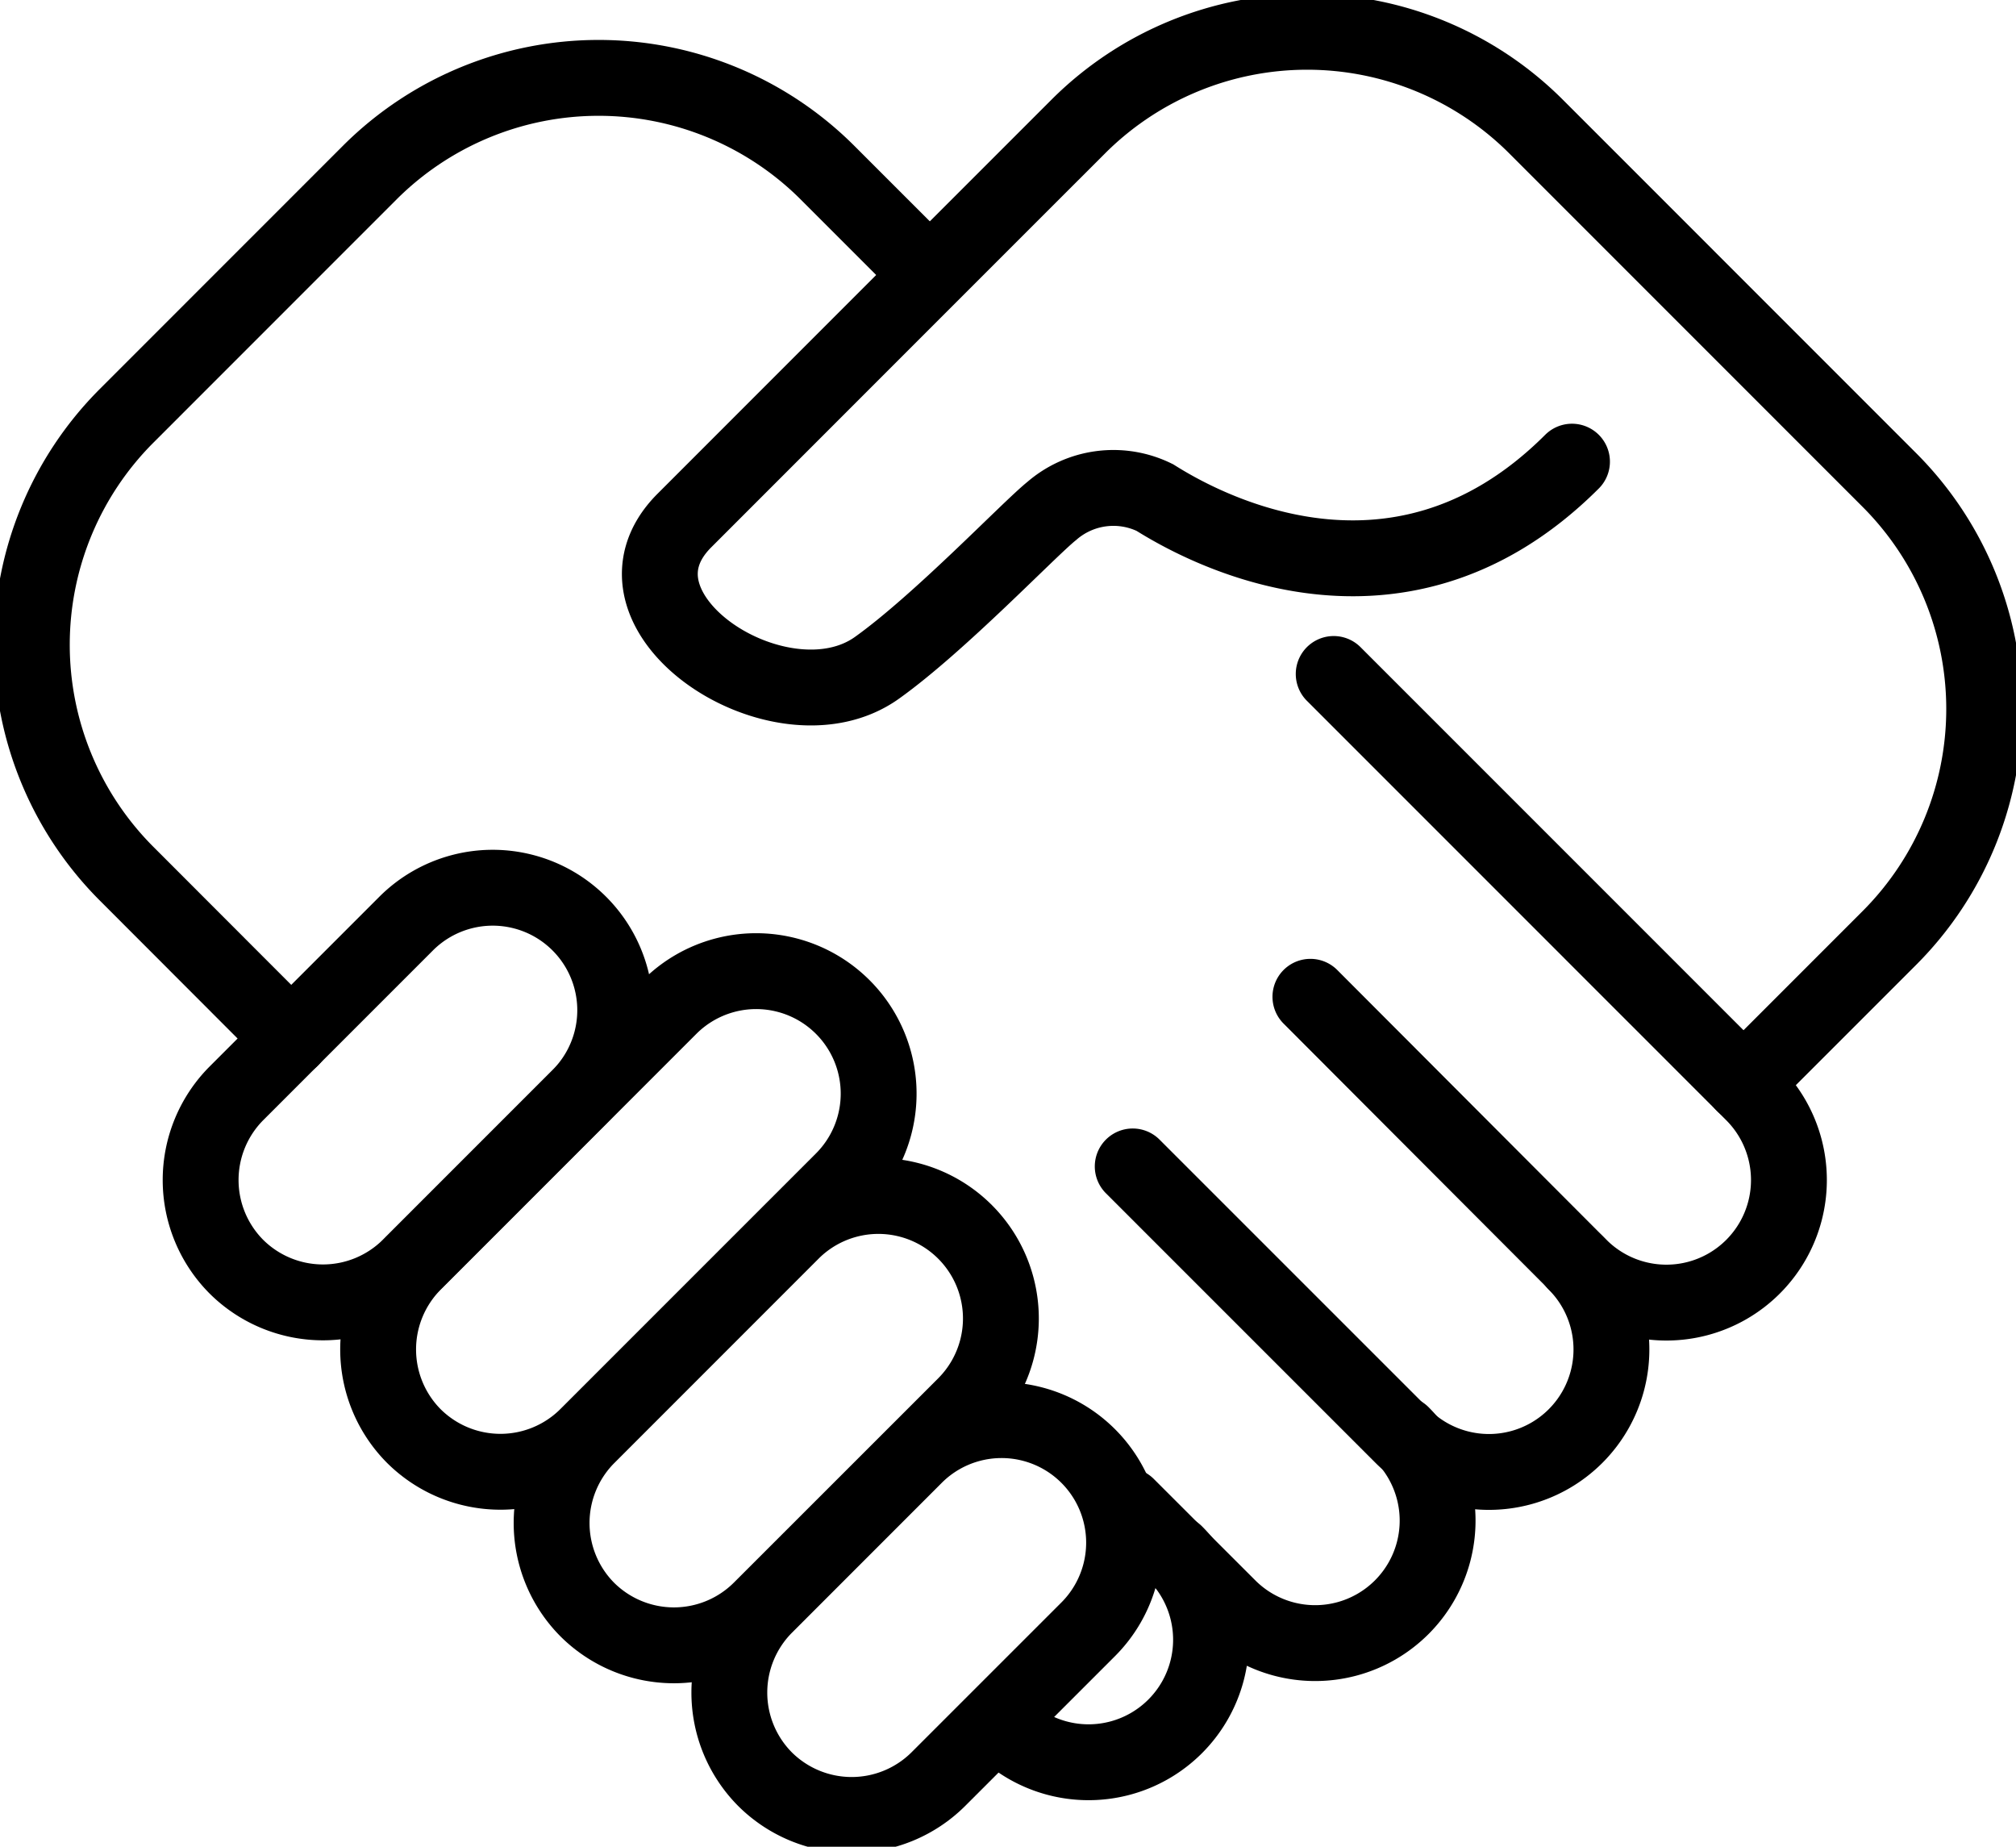
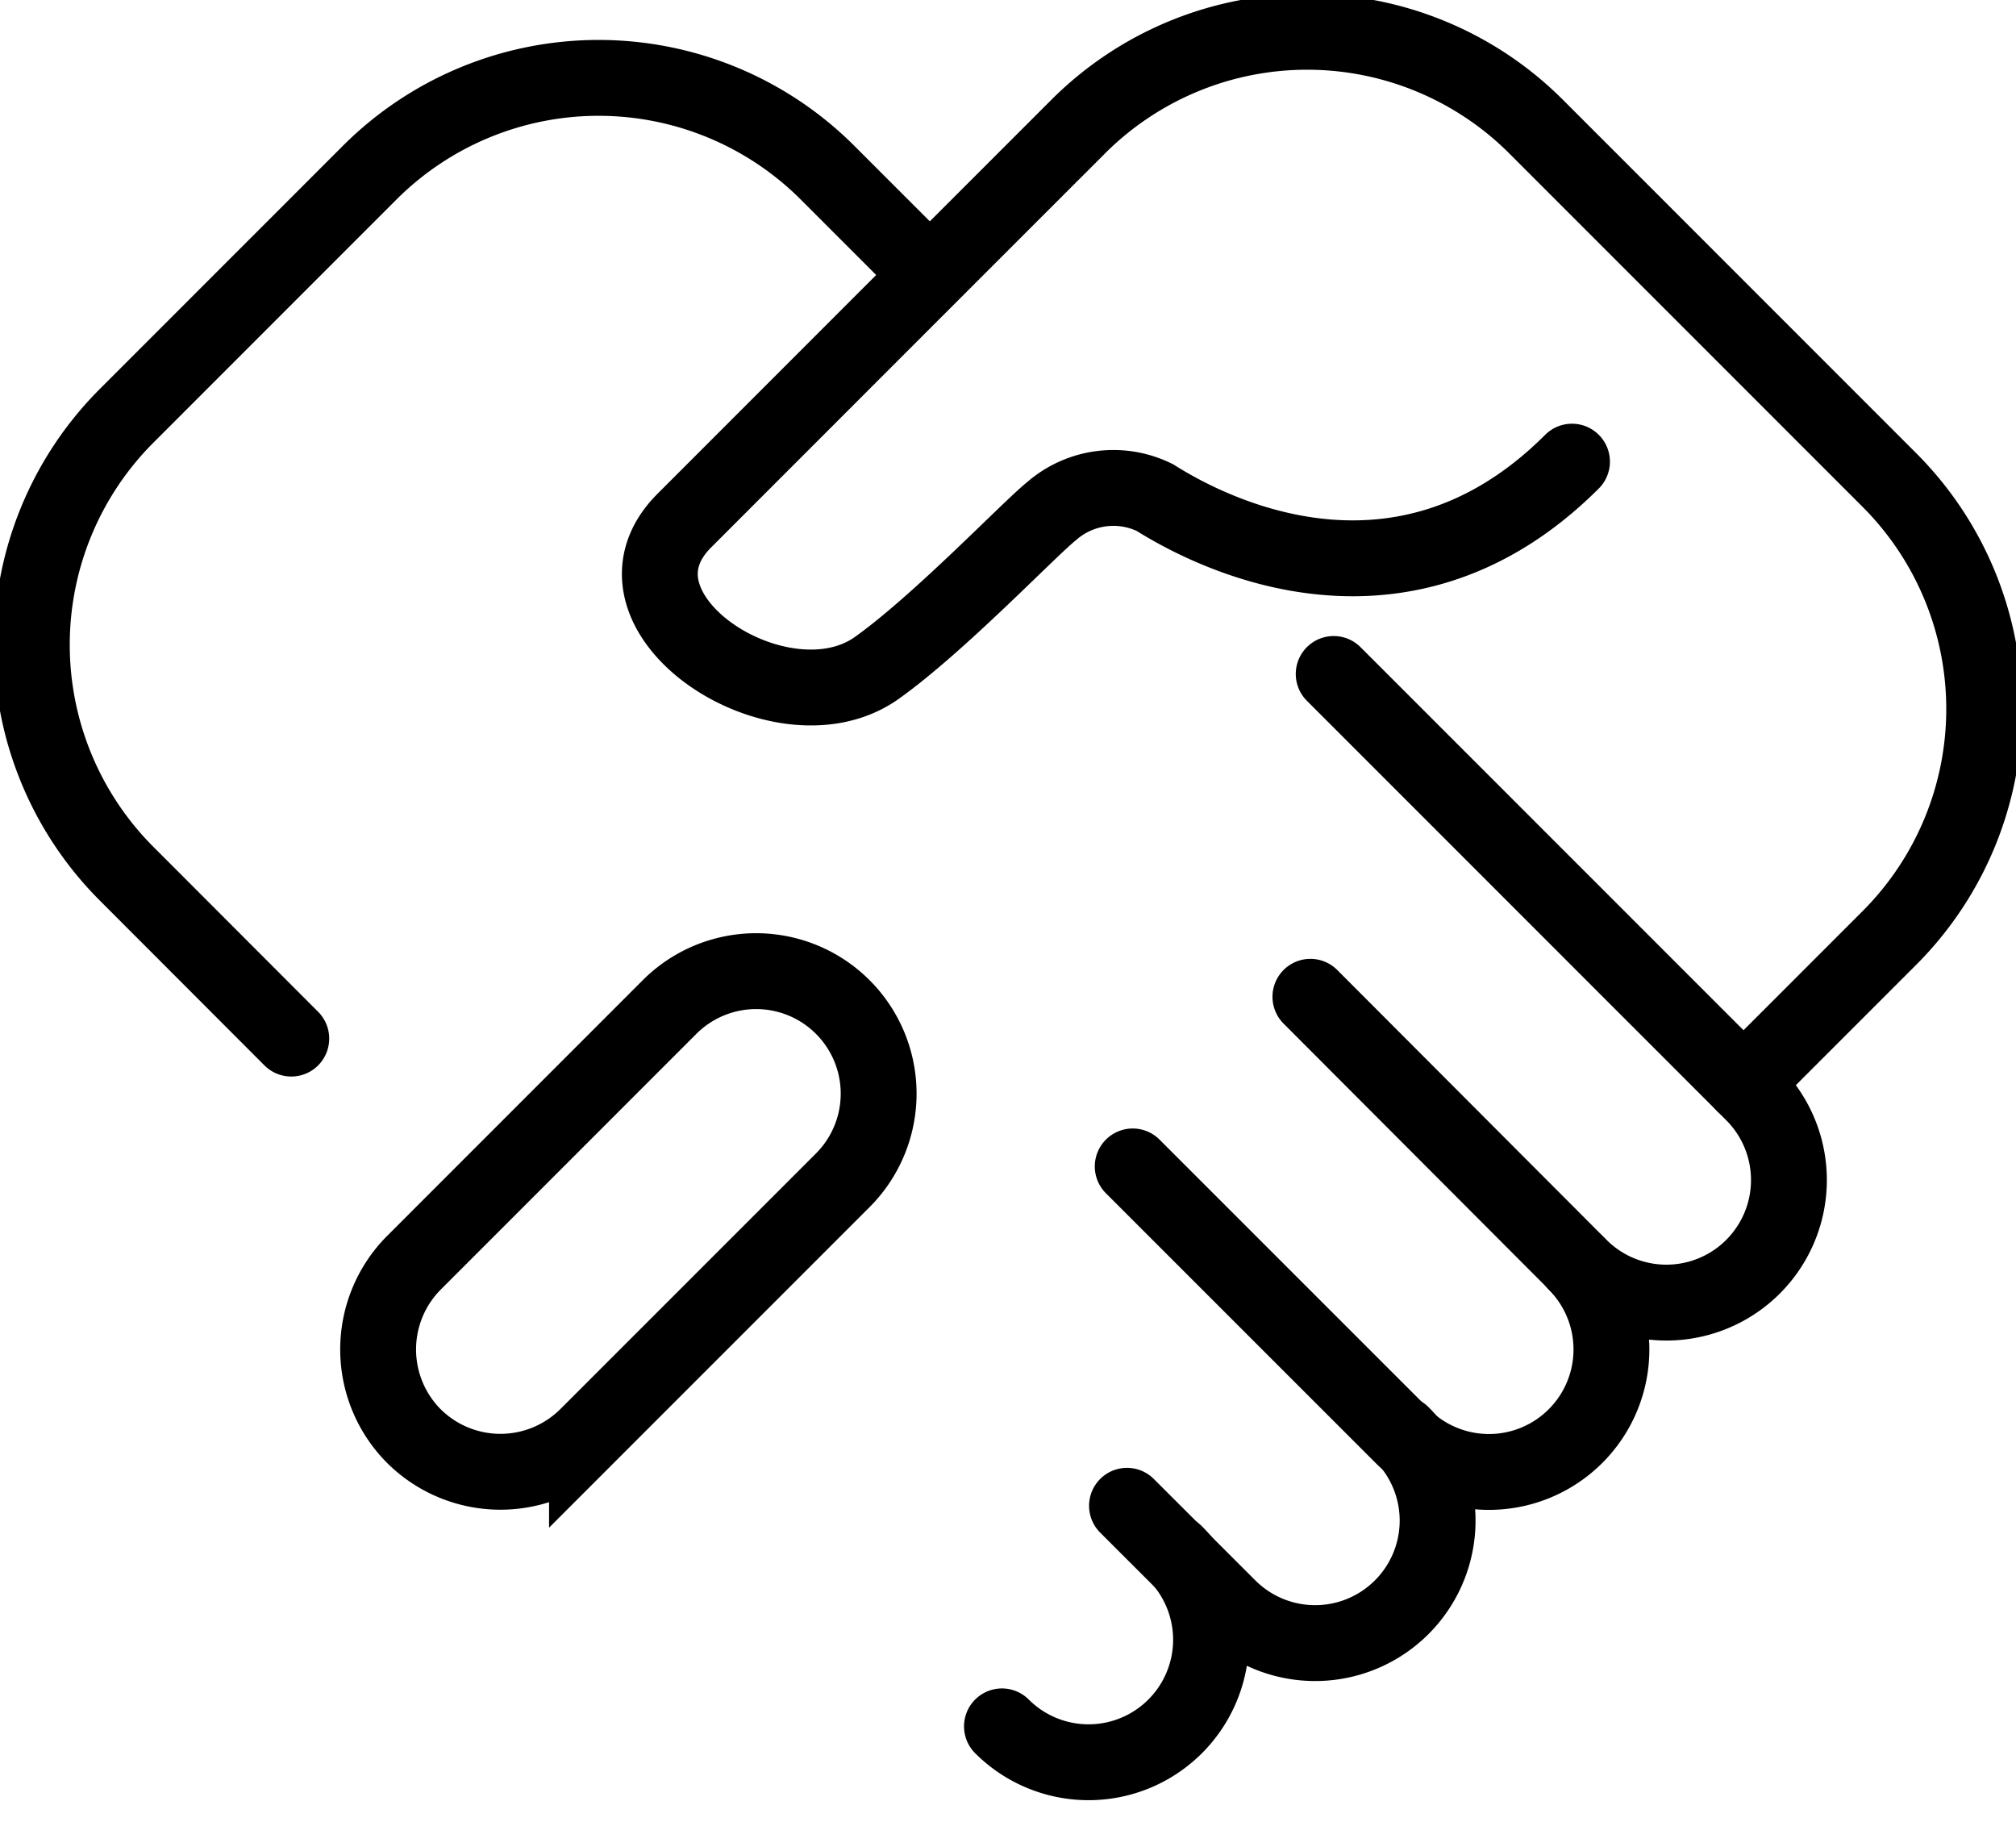
<svg xmlns="http://www.w3.org/2000/svg" width="53.155" height="48.683" viewBox="0 0 53.155 48.683">
  <defs>
    <clipPath id="clip-path">
      <rect id="Rectangle_48" data-name="Rectangle 48" width="53.155" height="48.683" fill="none" stroke="#707070" stroke-width="2" />
    </clipPath>
  </defs>
  <g id="Market-Development-icon" transform="translate(0 0)">
    <g id="Group_815" data-name="Group 815" transform="translate(0 0)" clip-path="url(#clip-path)">
-       <path id="Path_874" data-name="Path 874" d="M5.673,30.918h0a3.239,3.239,0,0,1,0-4.567l4.476-4.476a3.229,3.229,0,0,1,4.567,4.567l-4.476,4.476A3.239,3.239,0,0,1,5.673,30.918Z" transform="translate(0.559 2.473)" fill="none" stroke="#000" stroke-width="2" />
-       <path id="Path_875" data-name="Path 875" d="M13.949,39.1h0a3.239,3.239,0,0,1,0-4.567l5.39-5.391a3.23,3.23,0,0,1,4.568,4.568L18.515,39.1A3.239,3.239,0,0,1,13.949,39.1Z" transform="translate(1.537 3.332)" fill="none" stroke="#000" stroke-width="2" />
-       <path id="Path_876" data-name="Path 876" d="M18.14,42.946h0a3.239,3.239,0,0,1,0-4.567l3.952-3.953a3.23,3.23,0,0,1,4.568,4.568l-3.953,3.952A3.239,3.239,0,0,1,18.14,42.946Z" transform="translate(2.032 3.957)" fill="none" stroke="#000" stroke-width="2" />
      <path id="Path_877" data-name="Path 877" d="M9.858,35.151h0a3.239,3.239,0,0,1,0-4.567L16.6,23.841a3.229,3.229,0,0,1,4.567,4.567l-6.744,6.744A3.239,3.239,0,0,1,9.858,35.151Z" transform="translate(1.054 2.706)" fill="none" stroke="#000" stroke-width="2" />
      <path id="Path_878" data-name="Path 878" d="M31.514,15.89,42.572,26.948A3.229,3.229,0,1,1,38,31.514L30.9,24.4" transform="translate(3.651 1.877)" fill="none" stroke="#000" stroke-linecap="round" stroke-width="2" />
      <path id="Path_879" data-name="Path 879" d="M38.386,30.041a3.229,3.229,0,0,1-4.567,4.567L26.71,27.5" transform="translate(3.156 3.249)" fill="none" stroke="#000" stroke-linecap="round" stroke-width="2" />
      <path id="Path_880" data-name="Path 880" d="M33.819,33.807a3.229,3.229,0,1,1-4.567,4.567L26.575,35.7" transform="translate(3.14 3.995)" fill="none" stroke="#000" stroke-linecap="round" stroke-width="2" />
      <path id="Path_881" data-name="Path 881" d="M28.193,36.616a3.229,3.229,0,0,1-4.567,4.567" transform="translate(2.792 4.327)" fill="none" stroke="#000" stroke-linecap="round" stroke-width="2" />
      <path id="Path_882" data-name="Path 882" d="M7.591,27.162,3.234,22.8a8.537,8.537,0,0,1,0-12.04l6.44-6.441a8.539,8.539,0,0,1,12.04,0l2.439,2.439" transform="translate(0.089 0.217)" fill="none" stroke="#000" stroke-linecap="round" stroke-width="2" />
      <path id="Path_883" data-name="Path 883" d="M44.132,28.484l3.862-3.862a8.539,8.539,0,0,0,0-12.04L38.646,3.233a8.539,8.539,0,0,0-12.04,0L22.247,7.591l-6.041,6.043c-2.424,2.424,2.558,5.68,5.077,3.883,1.65-1.177,4.015-3.66,4.607-4.133a2.478,2.478,0,0,1,2.719-.356c.946.592,6.267,3.784,11-.946" transform="translate(1.839 0.088)" fill="none" stroke="#000" stroke-linecap="round" stroke-width="2" />
    </g>
  </g>
</svg>